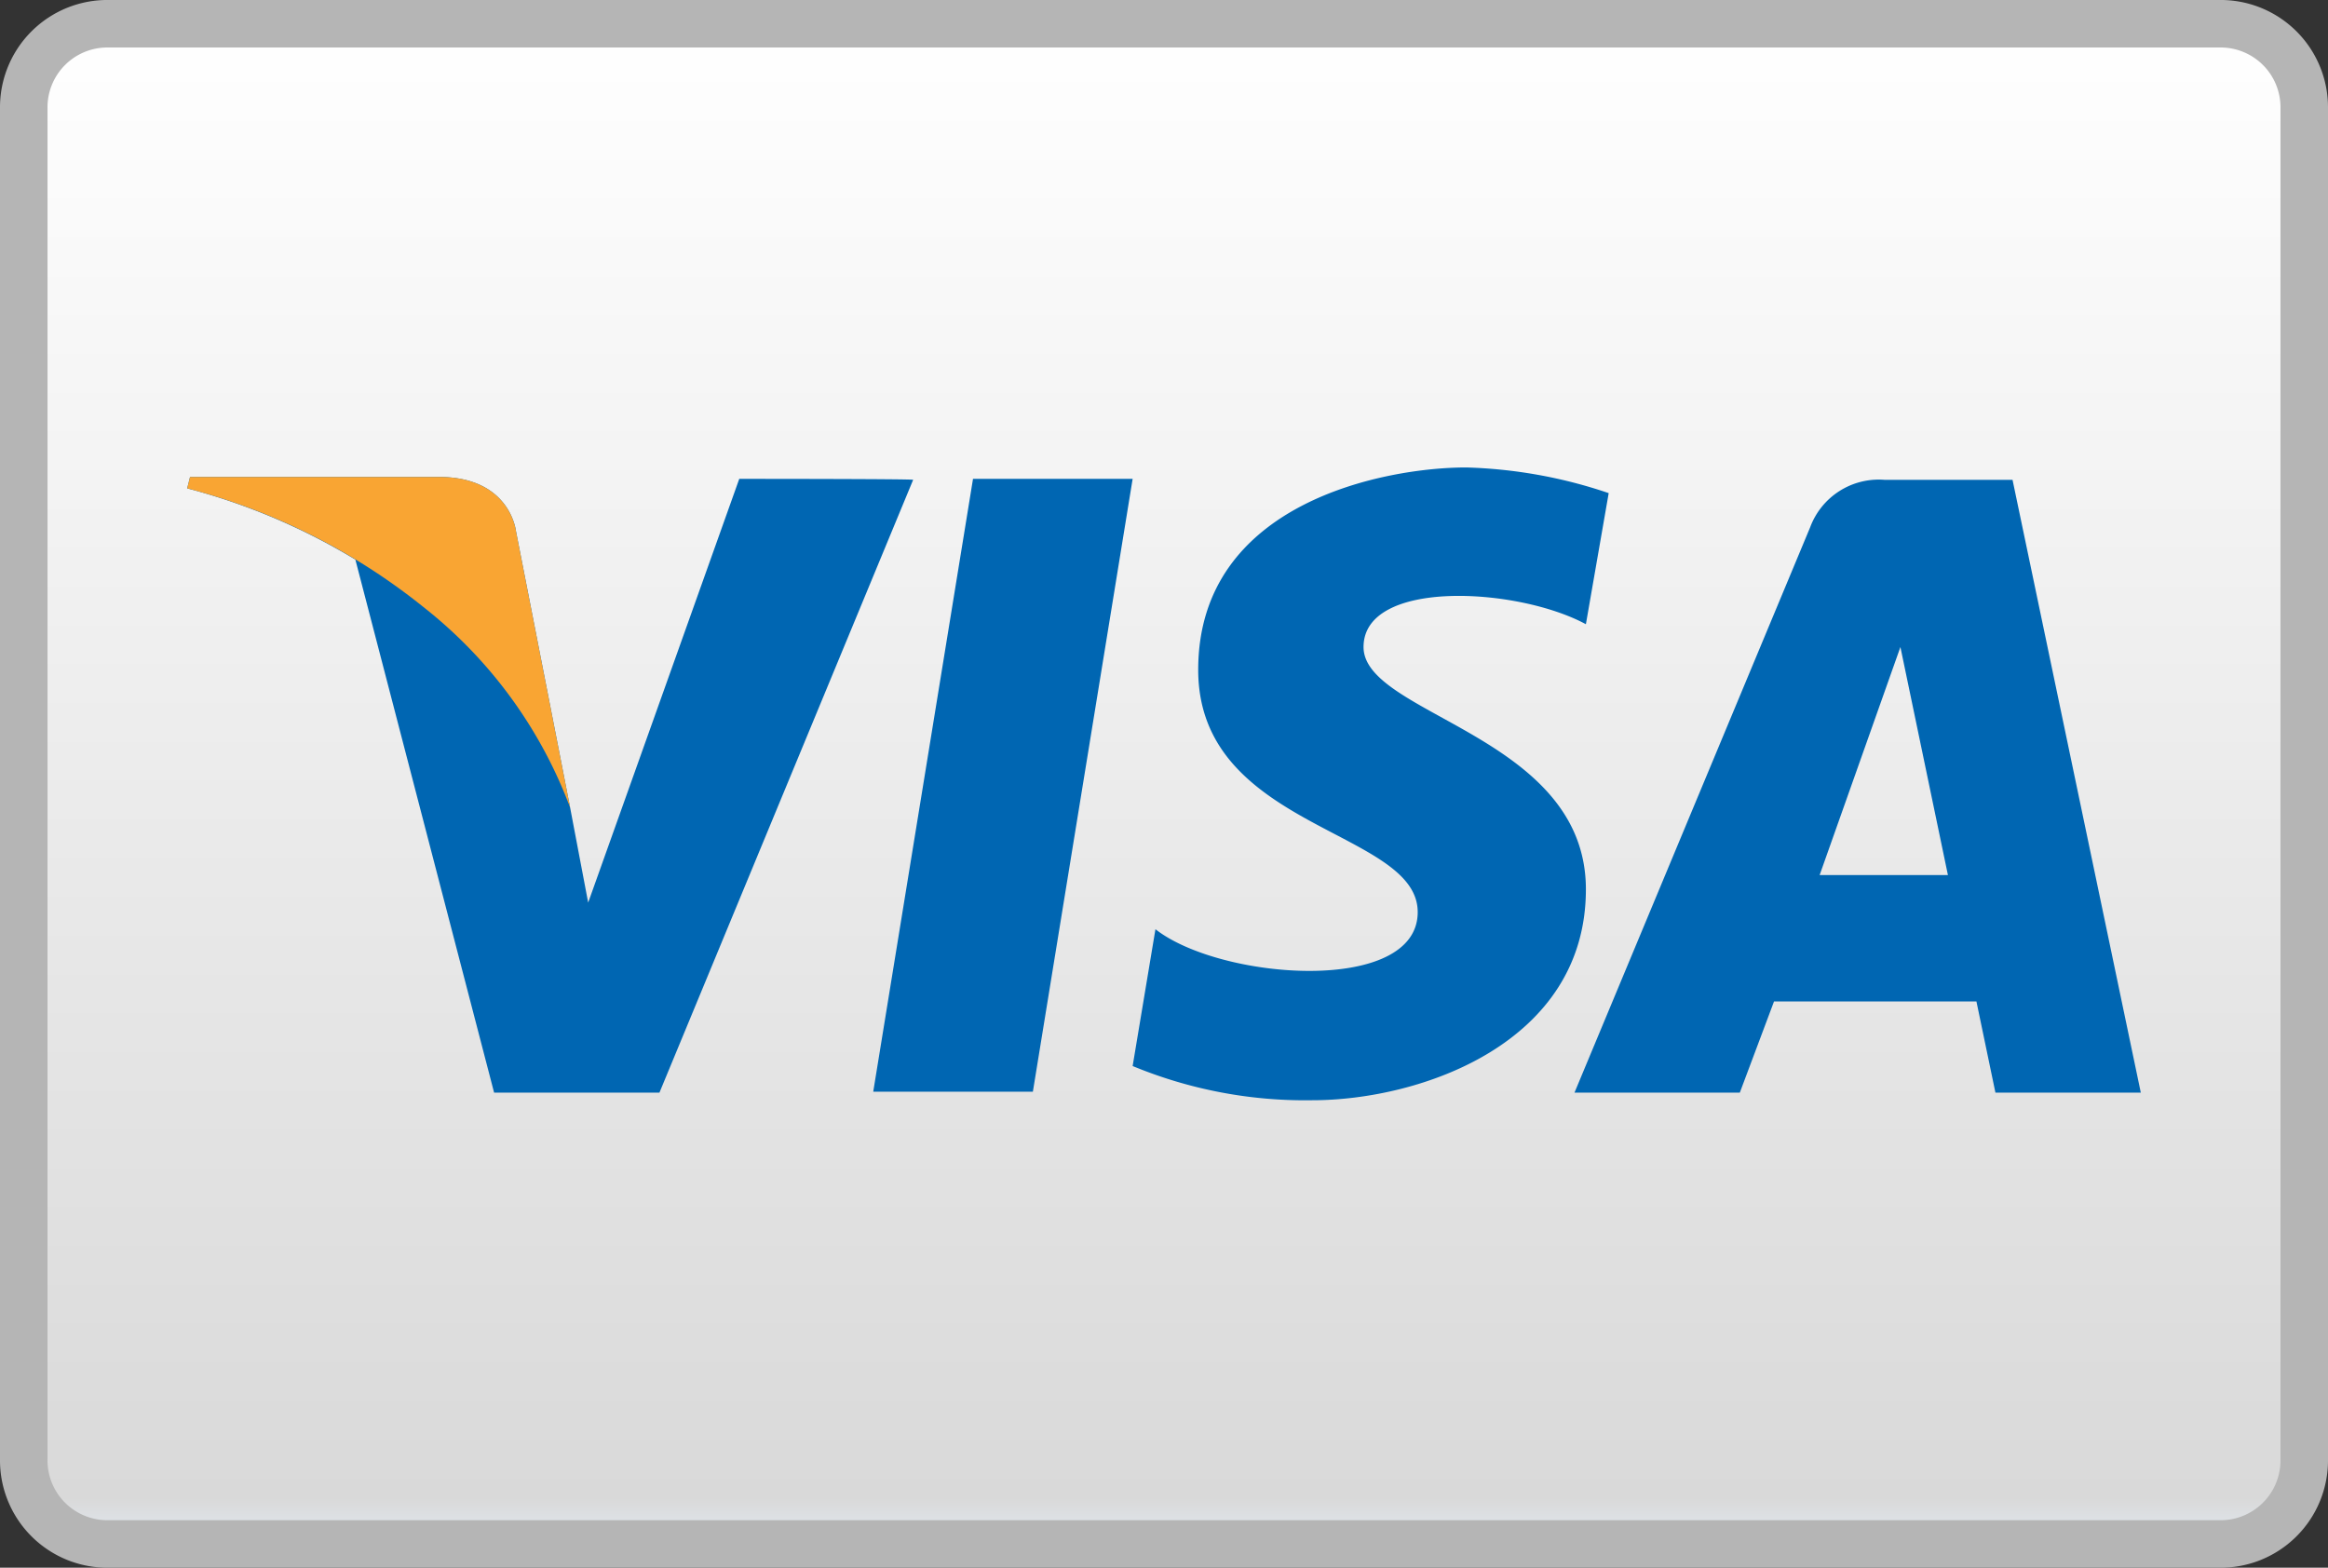
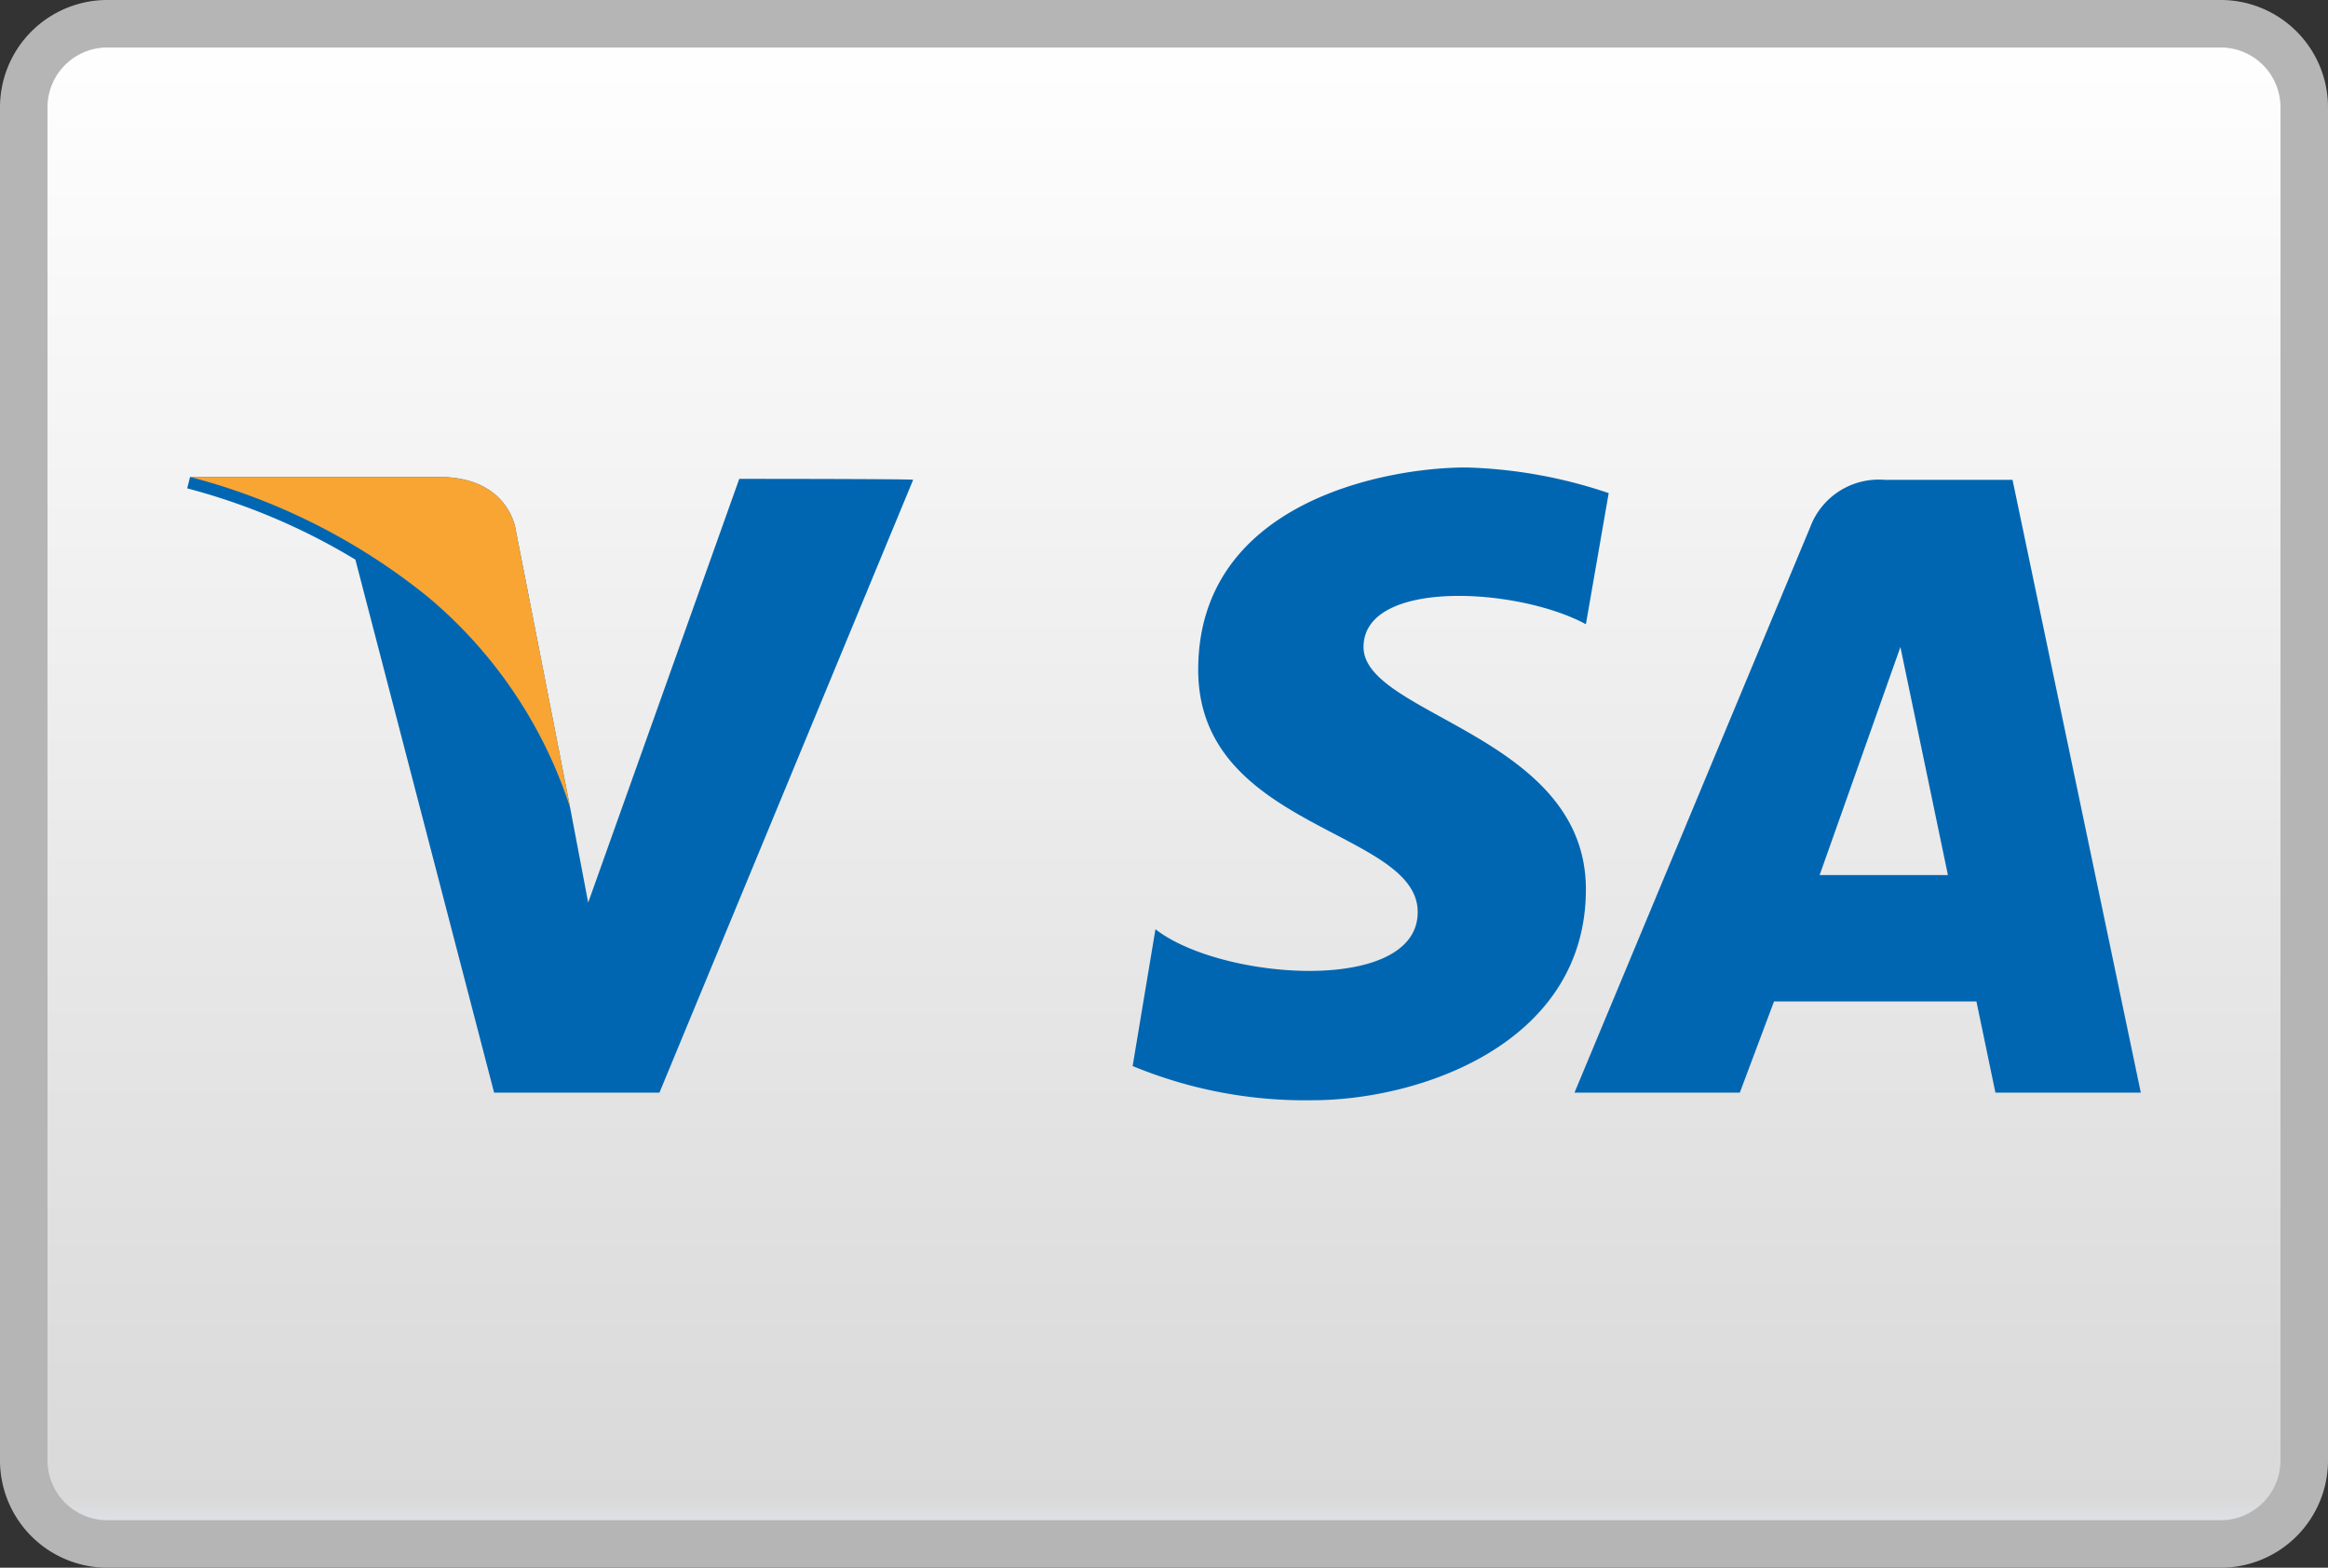
<svg xmlns="http://www.w3.org/2000/svg" viewBox="0 0 49 33">
  <rect x="0" y="0" width="49" height="33" fill="#333333" stroke="none" />
  <defs>
    <style>.cls-1{stroke:#b5b5b5;stroke-miterlimit:10;fill:url(#Безымянный_градиент_2);}.cls-2{fill:#0066b2;}.cls-3{fill:#f9a533;}</style>
    <linearGradient id="Безымянный_градиент_2" x1="24.5" y1="-80.3" x2="24.5" y2="-48.3" gradientTransform="translate(0 80.8)" gradientUnits="userSpaceOnUse">
      <stop offset="0" stop-color="#fff" />
      <stop offset="0.97" stop-color="#d9d9d9" />
      <stop offset="1" stop-color="#e2e9f1" />
    </linearGradient>
  </defs>
  <title>Ресурс 4</title>
  <g id="Слой_2" data-name="Слой 2">
    <g id="Слой_1-2" data-name="Слой 1">
      <path class="cls-1" d="M46.7,32.5H2.3A1.76,1.76,0,0,1,.5,30.72V2.28A1.76,1.76,0,0,1,2.3.5H46.7a1.76,1.76,0,0,1,1.8,1.78V30.72A1.76,1.76,0,0,1,46.7,32.5Z" />
-       <polygon class="cls-2" points="21.74 22.98 18.38 22.98 20.48 10.08 23.84 10.08 21.74 22.98" />
      <path class="cls-2" d="M15.56,10.08,12.38,19,12,17h0l-1.14-5.82s-.12-1.14-1.62-1.14H4l-.06.24a13.42,13.42,0,0,1,3.54,1.5L10.4,23h3.48l5.34-12.9C19.22,10.08,15.56,10.08,15.56,10.08Z" />
      <path class="cls-2" d="M42,23h3.06l-2.7-12.9h-2.7a1.54,1.54,0,0,0-1.56,1L33.14,23h3.48l.72-1.92H41.6ZM38.3,18.42,40,13.62l1,4.8Z" />
      <path class="cls-2" d="M33.38,13.14l.48-2.76a10.18,10.18,0,0,0-3-.54c-1.68,0-5.64.72-5.64,4.26,0,3.36,4.62,3.36,4.62,5.1s-4.14,1.44-5.52.36l-.48,2.88a9.48,9.48,0,0,0,3.78.72c2.28,0,5.76-1.2,5.76-4.44s-4.68-3.66-4.68-5.1S31.94,12.36,33.38,13.14Z" />
-       <path class="cls-3" d="M12,17l-1.14-5.82s-.12-1.14-1.62-1.14H4l-.06.24a13.28,13.28,0,0,1,5,2.52A9.67,9.67,0,0,1,12,17Z" />
+       <path class="cls-3" d="M12,17l-1.14-5.82s-.12-1.14-1.62-1.14H4a13.28,13.28,0,0,1,5,2.52A9.67,9.67,0,0,1,12,17Z" />
    </g>
  </g>
</svg>